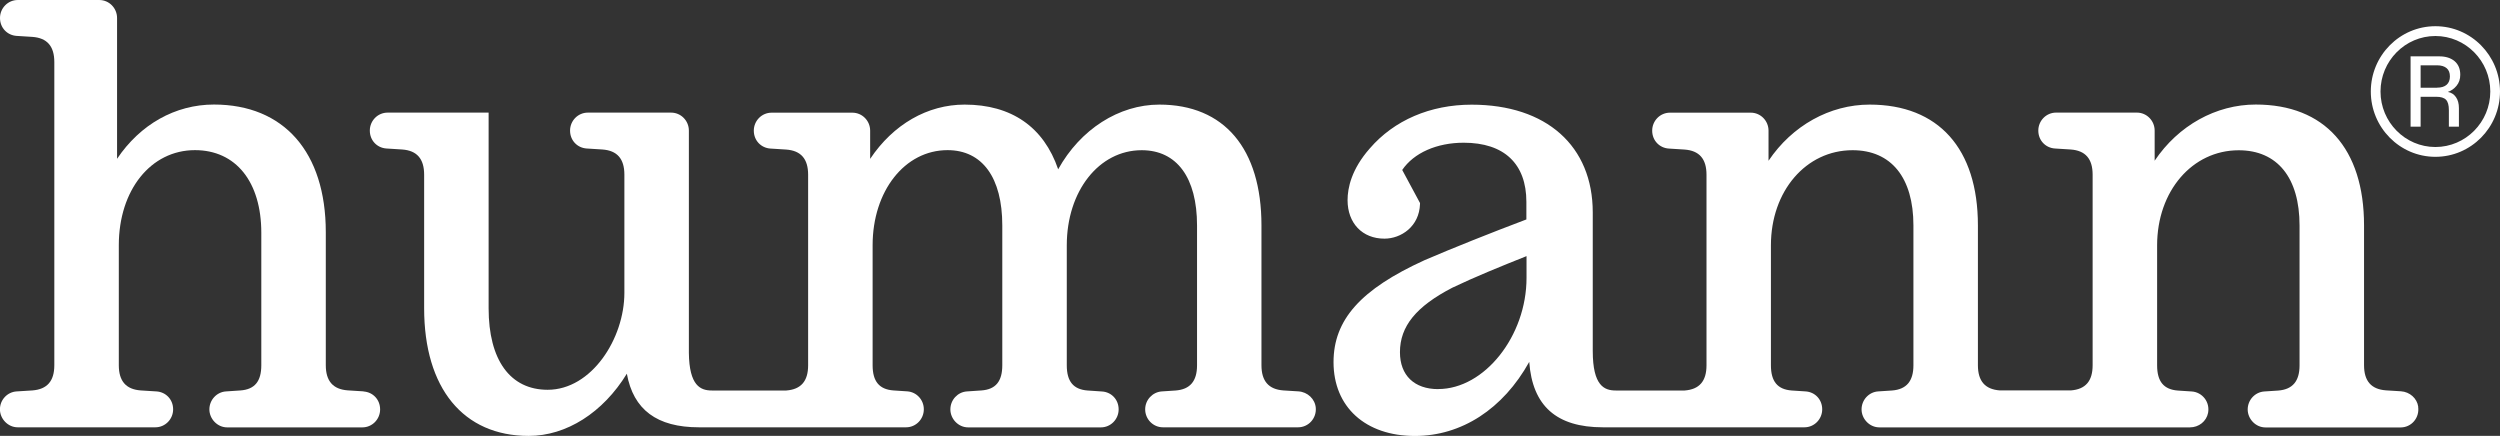
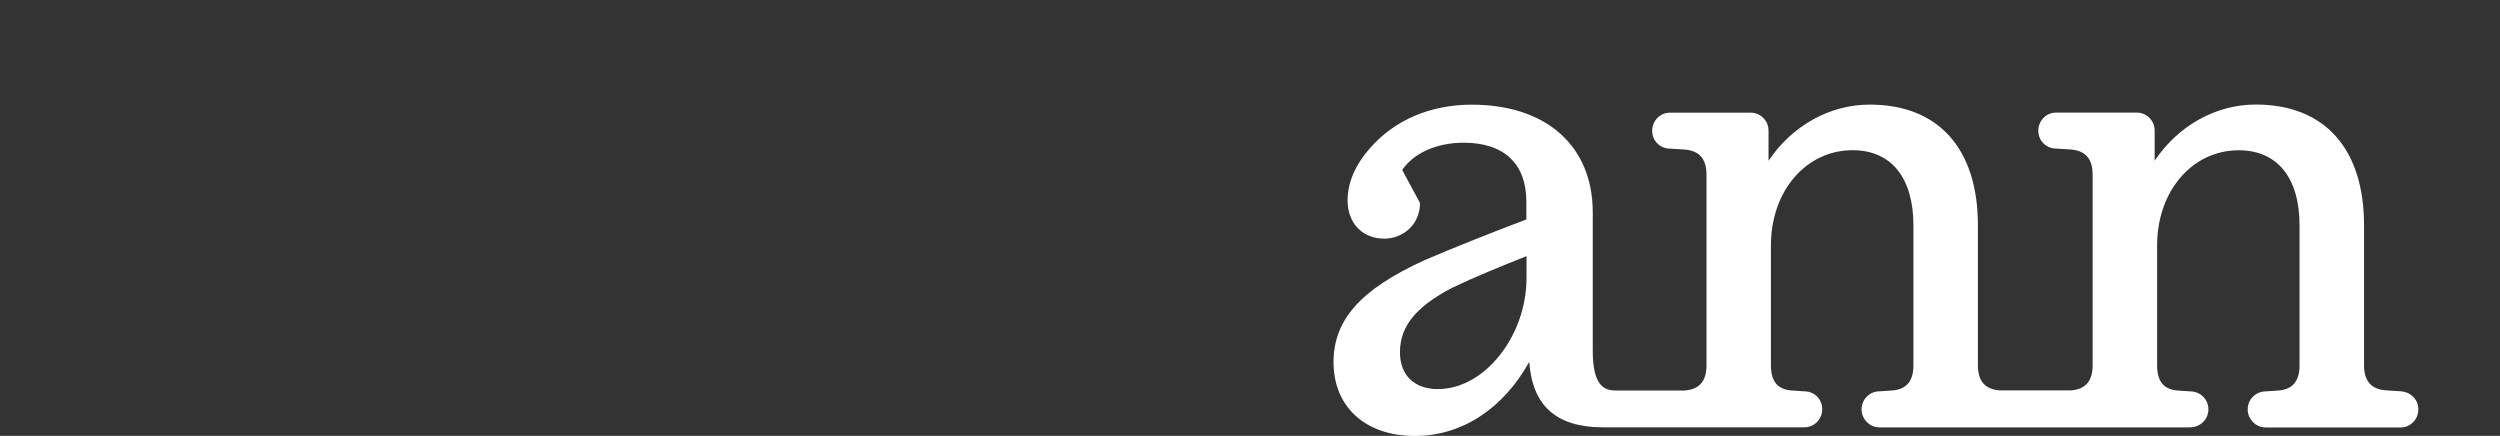
<svg xmlns="http://www.w3.org/2000/svg" fill="none" viewBox="0 0 195 34" height="34" width="195">
  <rect x="0" y="0" width="195" height="34" fill="#333333" stroke="none" />
  <g clip-path="url(#clip0_6692_104)">
-     <path fill="white" d="M28.351 30.526L27.129 30.449C25.972 30.367 25.412 29.722 25.412 28.483V18.109C25.412 11.875 22.149 8.154 16.686 8.154C13.681 8.154 10.939 9.695 9.131 12.387V1.403C9.131 0.63 8.51 0.001 7.747 0.001H1.384C0.622 0.001 0 0.63 0 1.403C0 2.176 0.571 2.754 1.298 2.8L2.52 2.877C3.677 2.959 4.237 3.604 4.237 4.843V28.488C4.237 29.727 3.677 30.367 2.52 30.454L1.293 30.531C0.566 30.577 -0.005 31.191 -0.005 31.928C-0.005 32.665 0.617 33.33 1.379 33.33H12.12C12.883 33.33 13.504 32.701 13.504 31.928C13.504 31.155 12.933 30.577 12.206 30.531L10.984 30.454C9.828 30.372 9.267 29.727 9.267 28.488V19.127C9.267 14.828 11.762 11.711 15.206 11.711C18.397 11.711 20.382 14.183 20.382 18.16V28.488C20.382 29.748 19.867 30.372 18.761 30.454L17.625 30.531C16.903 30.577 16.332 31.196 16.332 31.933C16.332 32.67 16.953 33.336 17.716 33.336H28.265C29.028 33.336 29.649 32.706 29.649 31.933C29.649 31.16 29.078 30.582 28.356 30.536L28.351 30.526Z" />
    <path fill="white" d="M188.622 31.723C188.531 31.073 187.965 30.566 187.273 30.52L186.112 30.448C184.955 30.366 184.395 29.722 184.395 28.483V17.576C184.395 11.588 181.319 8.154 175.951 8.154C172.846 8.154 169.912 9.786 168.063 12.535V10.186C168.063 9.413 167.442 8.783 166.68 8.783H160.372C159.61 8.783 158.988 9.413 158.988 10.186C158.988 10.958 159.559 11.537 160.286 11.583L161.508 11.66C162.665 11.742 163.225 12.386 163.225 13.625V28.488C163.225 29.727 162.67 30.366 161.524 30.453H155.994C154.837 30.372 154.277 29.727 154.277 28.488V17.581C154.277 11.593 151.201 8.159 145.833 8.159C142.728 8.159 139.794 9.791 137.945 12.54V10.191C137.945 9.418 137.324 8.788 136.562 8.788H130.254C129.492 8.788 128.871 9.418 128.871 10.191C128.871 10.963 129.441 11.542 130.168 11.588L131.39 11.665C132.547 11.747 133.107 12.392 133.107 13.63V28.493C133.107 29.732 132.552 30.372 131.406 30.459H126.027C125.139 30.459 124.235 30.095 124.235 27.383V16.573C124.235 11.383 120.619 8.164 114.791 8.164C111.564 8.164 108.741 9.377 106.843 11.578C105.413 13.2 105.11 14.664 105.11 15.611C105.11 17.407 106.262 18.615 107.984 18.615C109.287 18.615 110.706 17.668 110.761 15.908V15.836L109.373 13.257C110.277 11.926 112.069 11.132 114.17 11.132C117.321 11.132 119.058 12.77 119.058 15.749V17.116C116.321 18.149 113.352 19.332 111.115 20.294C106.141 22.561 104.015 24.936 104.015 28.248C104.015 31.743 106.504 34.005 110.362 34.005C113.998 34.005 117.24 31.902 119.281 28.227C119.528 31.661 121.407 33.33 125.027 33.33H140.748C141.511 33.33 142.132 32.7 142.132 31.927C142.132 31.155 141.566 30.576 140.839 30.53L139.753 30.459C138.647 30.377 138.132 29.752 138.132 28.493V19.132C138.132 14.905 140.869 11.716 144.5 11.716C147.515 11.716 149.247 13.855 149.247 17.586V28.493C149.247 29.732 148.702 30.372 147.581 30.459L146.49 30.53C145.768 30.581 145.202 31.196 145.202 31.933C145.202 32.67 145.823 33.335 146.586 33.335H170.815C171.512 33.335 172.103 32.859 172.229 32.209C172.305 31.805 172.214 31.4 171.967 31.078C171.724 30.761 171.356 30.561 170.962 30.535L169.876 30.464C168.77 30.382 168.255 29.757 168.255 28.498V19.137C168.255 14.91 170.992 11.721 174.618 11.721C177.633 11.721 179.365 13.86 179.365 17.592V28.498C179.365 29.737 178.82 30.377 177.699 30.464L176.608 30.535C175.886 30.587 175.32 31.201 175.32 31.938C175.32 32.675 175.941 33.34 176.704 33.34H187.253C187.652 33.34 188.031 33.166 188.293 32.859C188.556 32.552 188.672 32.148 188.617 31.738L188.622 31.723ZM112.18 30.351C110.312 30.351 109.196 29.276 109.196 27.47C109.196 25.453 110.458 23.902 113.286 22.439C114.993 21.62 117.069 20.775 119.069 19.977V21.676C119.069 26.216 115.786 30.346 112.18 30.346V30.351Z" />
-     <path fill="white" d="M101.267 30.526L100.111 30.454C98.954 30.372 98.394 29.727 98.394 28.488V17.582C98.394 11.594 95.49 8.159 90.43 8.159C87.279 8.159 84.264 10.089 82.537 13.206C81.411 9.904 78.891 8.159 75.24 8.159C72.346 8.159 69.67 9.7 67.872 12.392V10.191C67.872 9.418 67.251 8.789 66.488 8.789H60.181C59.418 8.789 58.797 9.418 58.797 10.191C58.797 10.964 59.368 11.542 60.095 11.588L61.317 11.665C62.474 11.747 63.034 12.392 63.034 13.63V28.494C63.034 29.732 62.478 30.372 61.332 30.459H55.525C54.651 30.459 53.757 30.106 53.732 27.511V10.186C53.732 9.413 53.111 8.784 52.348 8.784H45.849C45.087 8.784 44.465 9.413 44.465 10.186C44.465 10.959 45.036 11.537 45.763 11.583L46.985 11.66C48.142 11.742 48.702 12.387 48.702 13.625V22.843C48.702 26.411 46.142 30.403 42.718 30.403C39.794 30.403 38.112 28.084 38.112 24.046V8.784H30.23C29.467 8.784 28.846 9.413 28.846 10.186C28.846 10.959 29.416 11.537 30.144 11.583L31.366 11.66C32.522 11.742 33.083 12.387 33.083 13.625V24.046C33.083 30.28 36.133 34.001 41.238 34.001C44.178 34.001 47.031 32.189 48.894 29.149C49.404 31.959 51.242 33.33 54.52 33.33H70.675C71.437 33.33 72.058 32.701 72.058 31.923C72.058 31.186 71.493 30.577 70.771 30.526L69.685 30.454C68.579 30.372 68.064 29.748 68.064 28.488V19.127C68.064 14.9 70.574 11.711 73.907 11.711C76.618 11.711 78.179 13.851 78.179 17.582V28.488C78.179 29.748 77.664 30.372 76.558 30.454L75.422 30.531C74.7 30.577 74.129 31.191 74.129 31.933C74.129 32.675 74.75 33.336 75.513 33.336H85.87C86.632 33.336 87.254 32.706 87.254 31.933C87.254 31.16 86.688 30.582 85.961 30.536L84.83 30.459C83.724 30.377 83.209 29.753 83.209 28.494V19.133C83.209 14.905 85.719 11.716 89.052 11.716C91.794 11.716 93.369 13.856 93.369 17.587V28.494C93.369 29.732 92.824 30.372 91.703 30.459L90.617 30.531C89.895 30.582 89.324 31.196 89.324 31.928C89.324 32.701 89.945 33.33 90.708 33.33H101.252C101.636 33.33 102.005 33.167 102.267 32.88C102.53 32.588 102.661 32.215 102.631 31.815C102.575 31.124 101.995 30.572 101.272 30.526H101.267Z" />
  </g>
-   <path fill="white" d="M189.961 12.232C187.183 12.232 184.923 9.947 184.923 7.138C184.923 4.329 187.183 2.044 189.961 2.044C192.74 2.044 195 4.329 195 7.138C195 9.947 192.74 12.232 189.961 12.232ZM189.961 2.809C187.601 2.809 185.68 4.752 185.68 7.138C185.68 9.524 187.601 11.467 189.961 11.467C192.321 11.467 194.243 9.524 194.243 7.138C194.243 4.752 192.321 2.809 189.961 2.809Z" />
-   <path fill="white" d="M188.025 9.877V4.395H190.259C190.763 4.395 191.161 4.521 191.458 4.77C191.754 5.022 191.9 5.375 191.9 5.836C191.9 6.172 191.805 6.456 191.611 6.691C191.417 6.925 191.192 7.084 190.93 7.17C191.195 7.217 191.407 7.35 191.563 7.574C191.72 7.797 191.795 8.082 191.795 8.432V9.88H191.012V8.59C191.012 8.204 190.937 7.934 190.787 7.779C190.637 7.624 190.378 7.548 190.014 7.548H188.808V9.88H188.025V9.877ZM190.089 6.838C190.415 6.838 190.664 6.763 190.834 6.615C191.005 6.467 191.093 6.247 191.093 5.963C191.093 5.678 191.008 5.458 190.834 5.314C190.661 5.17 190.412 5.094 190.089 5.094H188.808V6.842H190.089V6.838Z" />
  <defs>
    <clipPath id="clip0_6692_104">
      <rect fill="white" height="34" width="188.636" />
    </clipPath>
  </defs>
</svg>